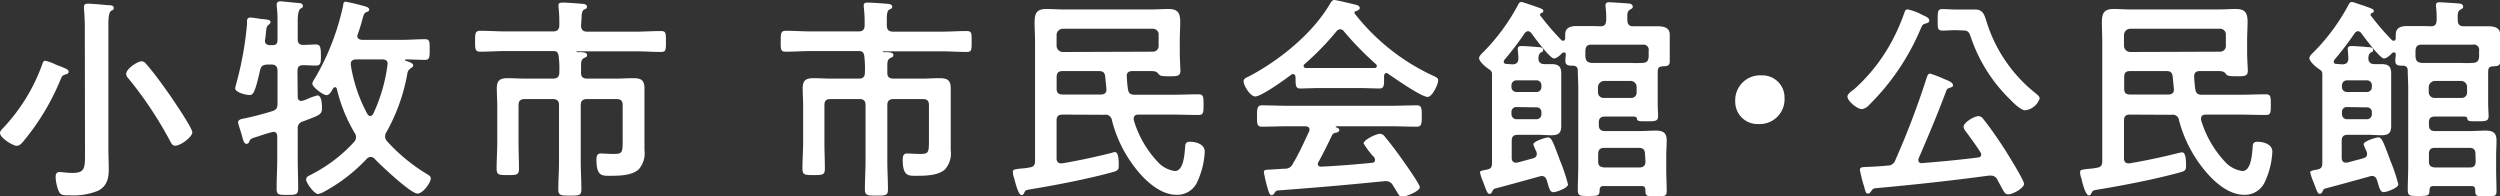
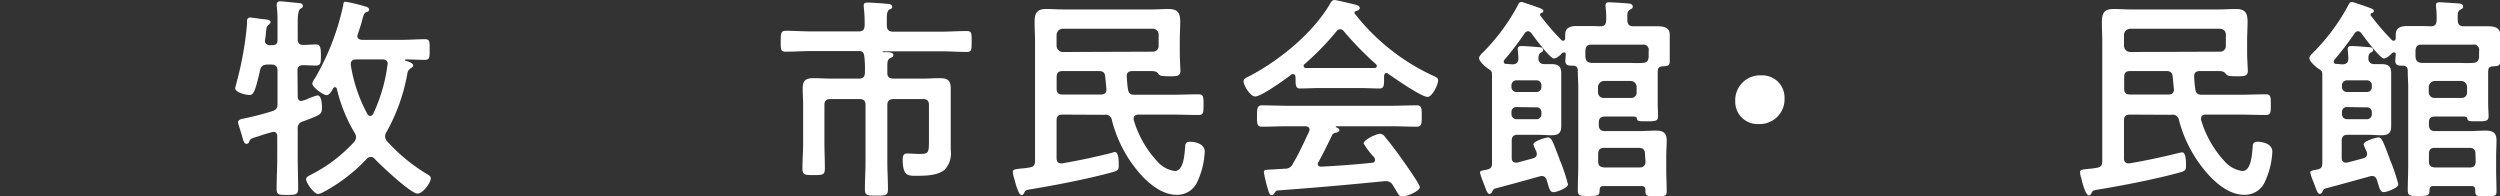
<svg xmlns="http://www.w3.org/2000/svg" viewBox="0 0 394.67 31">
  <rect x="0" y="0" width="394.67" height="31" fill="#333333" stroke="none" />
  <defs>
    <style>.cls-1{fill:#fff;}</style>
  </defs>
  <title>footer-logo</title>
  <g id="レイヤー_2" data-name="レイヤー 2">
    <g id="レイヤー_1-2" data-name="レイヤー 1">
-       <path class="cls-1" d="M10.33,11.76c-.54.17-.54.28-.81.89a37.49,37.49,0,0,1-5.88,9.72c-.24.27-.55.65-1,.65C2,23,0,21.76,0,21c0-.34.37-.65.58-.88A28.71,28.71,0,0,0,6.7,10.06c.07-.23.17-.47.44-.47a7.18,7.18,0,0,1,1.53.54,6,6,0,0,0,.78.31c1.09.44,1.39.58,1.39.88S10.54,11.7,10.33,11.76Zm3.06-7.51c0-1-.06-2-.13-2.86,0-.1,0-.23,0-.34,0-.4.31-.47.65-.47.51,0,2.52.17,3.13.24.3,0,.92,0,.92.4s-.21.34-.45.51-.4.85-.4,2V23.39c0,1.12.06,2.24.06,3.4,0,1.43-.34,2.65-1.7,3.33a10.45,10.45,0,0,1-4.48.71c-1.13,0-1.47,0-1.8-.85a6.79,6.79,0,0,1-.41-2c0-.48.1-.82.64-.82.34,0,1.19.14,2,.14,2.11,0,2-.85,2-3.57ZM27.67,23c-.47,0-.61-.34-.88-.85a60.22,60.22,0,0,0-6.56-9.82,1,1,0,0,1-.31-.65c0-.82,1.77-2,2.45-2,.37,0,.58.27.82.55,1.29,1.49,2.44,3.12,3.6,4.75.58.85,3.57,5.21,3.57,5.92S28.52,23,27.67,23Z" />
      <path class="cls-1" d="M47,15.26c0,.34.14.68.58.68a4.54,4.54,0,0,0,1-.34,10.43,10.43,0,0,1,1.53-.54c.68,0,.72,1.46.72,2,0,1.06-.41,1.12-3,2.11A1.06,1.06,0,0,0,47,20.36v4.53c0,1.63.07,3.23.07,4.82,0,1-.31,1.06-1.7,1.06s-1.7,0-1.7-1c0-1.63.1-3.26.1-4.89V21.52c0-.37-.17-.71-.61-.71a22,22,0,0,0-2.28.68c-1.19.37-1.32.37-1.53.85a.47.47,0,0,1-.44.37c-.34,0-.48-.41-.68-1.16-.14-.57-.65-2-.65-2.27s.34-.45.62-.51A44.89,44.89,0,0,0,43,17.54c.64-.2.81-.51.81-1.19V11.19c0-.65-.27-1-.95-1h-.71c-.65.07-.92.21-1.09.89C40.29,14.48,40,15,39.41,15s-2.28-.41-2.28-1.06c0-.13.2-.81.24-1A52.29,52.29,0,0,0,39,3.77c0-.51-.1-1,.55-1,.24,0,1.32.17,1.6.21.91.1,1.56.1,1.56.51,0,.17-.2.34-.31.44-.34.24-.34.48-.44,1.46,0,.34-.13.85-.13,1.09,0,.44.34.61.71.65H43c.57,0,.81-.24.81-.82v-3A16.81,16.81,0,0,0,43.69,1a1.12,1.12,0,0,1,0-.31c0-.37.27-.48.57-.48s2.48.24,3,.28c.24,0,.55.13.55.44s-.17.3-.41.47S47,2.28,47,3.23c0,.54,0,1.19,0,1.94v1c0,.62.24.92.88.92s1.33-.07,2-.07.78.45.78,1.67,0,1.66-.78,1.66-1.33-.06-2-.06-.92.27-.92.92Zm11.53,9.52a.87.87,0,0,0-.62.28,26.25,26.25,0,0,1-6.8,5.23,2.77,2.77,0,0,1-.88.34c-.65,0-1.9-1.77-1.9-2.28s.51-.61.91-.85a23.73,23.73,0,0,0,6.67-5.1,1.19,1.19,0,0,0,.3-.74A1.29,1.29,0,0,0,56,21a24.62,24.62,0,0,1-2.83-7c-.06-.14-.13-.24-.3-.24a.44.44,0,0,0-.27.17c-.21.37-.55,1.09-1.06,1.09s-2.24-1.26-2.24-1.84a2.39,2.39,0,0,1,.41-.81A38.85,38.85,0,0,0,54.19.78c0-.24.07-.51.38-.51a30,30,0,0,1,3,.72c.23.06.71.2.71.51s-.24.34-.41.4c-.41.17-.47.45-.68,1.23-.13.51-.34,1.22-.71,2.28a1,1,0,0,0-.07.3c0,.41.37.55.71.58h6.43c1.16,0,2.34-.1,3.53-.1.79,0,.75.41.75,1.63s0,1.63-.75,1.63c-1,0-2-.07-3-.07-.11,0-.14.07-.14.11a.09.09,0,0,0,.1.1c.31.1,1.19.34,1.19.74,0,.21-.2.31-.34.41-.54.38-.54.62-.64,1.19A29.34,29.34,0,0,1,61,20.87a1.21,1.21,0,0,0-.2.68,1.14,1.14,0,0,0,.31.75,28.05,28.05,0,0,0,6.11,5.07c.45.27.79.44.79.78,0,.68-1.23,2.41-2.11,2.41-1.06,0-5.88-4.55-6.77-5.5A.78.78,0,0,0,58.55,24.78ZM61.2,10.06c0-.51-.38-.68-.82-.68H56.23c-.44,0-.85.17-.85.68,0,.07,0,.11,0,.21A24,24,0,0,0,58,18c.14.17.24.31.44.31a.57.57,0,0,0,.48-.34,26,26,0,0,0,2.24-7.62C61.16,10.2,61.2,10.13,61.2,10.06Z" />
-       <path class="cls-1" d="M91.73,4c0,.65.27,1,1,1h7.58c1.33,0,2.66-.1,4-.1.85,0,.82.34.82,1.67s0,1.63-.79,1.63c-1.35,0-2.68-.1-4-.1H91.12s-.1,0-.1.06a.07.07,0,0,0,.06.07,1.23,1.23,0,0,0,.38,0c.61,0,1.22.06,1.22.44s-.27.37-.51.51c-.44.27-.44.61-.44,1.53v.82c0,.64.34.88,1,.88h4.56c.88,0,1.77-.07,2.65-.07,1.22,0,1.8.27,1.8,1.6,0,.92,0,1.83,0,2.75v7a3.84,3.84,0,0,1-.92,3.06c-1.12,1-3.16,1-4.59,1-1.16,0-2.07.07-2.07-2.52,0-.51.06-1,.68-1,.44,0,1.25.07,2,.07,1.32,0,1.46-.13,1.46-1.94V16.59c0-.65-.27-.95-1-.95H92.68c-.68,0-1,.3-1,.95V25.5c0,1.46.1,2.92.1,4.38,0,1-.37,1-1.8,1s-1.84,0-1.84-1c0-1.46.11-2.93.11-4.42V16.59c0-.65-.28-.95-1-.95H82.86c-.68,0-1,.27-1,.95v5.88c0,1.4.07,2.76.07,4.12,0,1-.3,1.05-1.73,1.05s-1.8,0-1.8-1.05c0-1.36.1-2.72.1-4.12V16.73c0-1-.07-1.87-.07-2.79,0-1.26.51-1.6,1.74-1.6.88,0,1.76.07,2.65.07h4.48c.68,0,1-.31,1-.95a16.92,16.92,0,0,0-.11-2.66c-.1-.47-.23-.68-.68-.74H79.83c-1.36,0-2.68.1-4,.1C75,8.16,75,7.75,75,6.53s0-1.67.82-1.67c1.36,0,2.69.1,4,.1h7.48c.68,0,1-.3,1-1V3.6a20.67,20.67,0,0,0-.13-2.51c0-.1,0-.21,0-.31,0-.34.38-.37.65-.37.64,0,2.41.13,3.13.2.27,0,.71.1.71.44s-.24.34-.48.48-.37.58-.37,1.29Z" />
      <path class="cls-1" d="M140,4c0,.65.27,1,1,1h7.58c1.32,0,2.65-.1,4-.1.85,0,.81.34.81,1.67s0,1.63-.78,1.63c-1.36,0-2.69-.1-4-.1h-9.15s-.1,0-.1.06a.08.08,0,0,0,.07.07,1.2,1.2,0,0,0,.37,0c.62,0,1.23.06,1.23.44s-.27.37-.51.51c-.44.27-.44.61-.44,1.53v.82c0,.64.34.88,1,.88h4.55c.89,0,1.77-.07,2.66-.07,1.22,0,1.8.27,1.8,1.6,0,.92,0,1.83,0,2.75v7a3.83,3.83,0,0,1-.91,3.06c-1.13,1-3.17,1-4.59,1-1.16,0-2.08.07-2.08-2.52,0-.51.07-1,.68-1,.44,0,1.26.07,2,.07,1.33,0,1.46-.13,1.46-1.94V16.59c0-.65-.27-.95-.95-.95h-4.62c-.68,0-1,.3-1,.95V25.5c0,1.46.1,2.92.1,4.38,0,1-.38,1-1.8,1s-1.84,0-1.84-1c0-1.46.1-2.93.1-4.42V16.59c0-.65-.27-.95-.95-.95H131.1c-.68,0-.95.27-.95.95v5.88c0,1.4.07,2.76.07,4.12,0,1-.31,1.05-1.73,1.05s-1.81,0-1.81-1.05c0-1.36.11-2.72.11-4.12V16.73c0-1-.07-1.87-.07-2.79,0-1.26.51-1.6,1.73-1.6.88,0,1.77.07,2.65.07h4.49c.68,0,.95-.31.95-.95a16.91,16.91,0,0,0-.1-2.66c-.1-.47-.24-.68-.68-.74h-7.68c-1.36,0-2.69.1-4.05.1-.81,0-.78-.41-.78-1.63s0-1.67.82-1.67c1.36,0,2.68.1,4,.1h7.48c.68,0,.95-.3.95-1V3.6a20.65,20.65,0,0,0-.14-2.51c0-.1,0-.21,0-.31,0-.34.37-.37.64-.37.65,0,2.42.13,3.13.2.27,0,.72.1.72.44s-.24.34-.48.48-.37.58-.37,1.29Z" />
      <path class="cls-1" d="M167.75,18.09c-.67,0-.95.27-.95.95V25c0,.45.21.79.72.79h.17c2.61-.45,5.2-1,7.75-1.64A3.41,3.41,0,0,1,176,24c.68,0,.61,1.8.61,2.28s-.17.68-.91.88c-3.81,1.06-9.08,2.08-13,2.72-.82.14-.82.17-1,.55-.07.13-.2.37-.41.37-.51,0-.95-1.77-1.19-2.68a3,3,0,0,1-.2-1c0-.37.24-.4,1.56-.54.31,0,.65-.07,1.06-.14.68-.1.88-.4.88-1.05V6.53c0-1-.07-2-.07-3,0-1.46.34-2.11,1.87-2.11.85,0,1.7.07,2.55.07H181.9c.85,0,1.66-.07,2.51-.07,1.43,0,1.91.51,1.91,2,0,1-.07,2-.07,3V8.26c0,1.05.1,2.58.1,2.93,0,.88-.64.85-1.73.85-1.33,0-1.5-.07-1.74-.38s-.44-.44-1.22-.44H178.8c-.64,0-1,.27-.91.92a18.34,18.34,0,0,0,.17,1.9c.1.68.37.92,1.05.92H185c1.4,0,2.79-.07,4.22-.07.78,0,.78.41.78,1.63s0,1.63-.78,1.63c-1.43,0-2.82-.06-4.22-.06h-5.3c-.38,0-.72.17-.72.61a.51.51,0,0,0,0,.24,16.37,16.37,0,0,0,3.74,6.56A4.49,4.49,0,0,0,185.47,27c1.43,0,1.53-2.79,1.63-3.81,0-.54.17-.81.75-.81,1,0,2.34.4,2.34,1.56a12.62,12.62,0,0,1-1.29,5,3.45,3.45,0,0,1-3.16,1.81c-2.11,0-4-1.47-5.37-2.89A20.36,20.36,0,0,1,175.54,19a1,1,0,0,0-1.19-.88ZM182,8.16a.9.9,0,0,0,.91-1V5.54a.9.9,0,0,0-.91-1H167.75a1,1,0,0,0-.95,1V7.21a1,1,0,0,0,.95,1Zm-7.52,3.94c-.07-.64-.34-.88-1-.88h-5.72c-.67,0-.95.27-.95.95V14c0,.65.28.92.95.92h6.06c.47,0,.85-.21.85-.75v-.1Z" />
      <path class="cls-1" d="M204.51,12.14c0-.21-.1-.44-.37-.44a.46.46,0,0,0-.31.1c-.92.71-4.69,3.43-5.68,3.43-.75,0-1.83-1.7-1.83-2.41,0-.41.47-.58.88-.78C202,9.52,207.26,5.27,210,.54c.13-.23.34-.54.64-.54s3,.65,3.51.78c.23.07.51.21.51.48s-.38.44-.65.51a.21.21,0,0,0-.17.2.2.2,0,0,0,0,.14,33.53,33.53,0,0,0,12.07,9.69c.78.37,1.13.47,1.13.88,0,.65-.92,2.62-1.67,2.62-1,0-5.27-3-6.26-3.67a.28.28,0,0,0-.23-.1c-.28,0-.34.23-.38.44v.71c0,.85-.07,1.29-.71,1.29-.85,0-2.14-.07-3.16-.07h-6.23c-1,0-2.24.07-3.19.07-.68,0-.68-.61-.68-1.56Zm3.64,13.43a.46.46,0,0,0-.11.3c0,.34.24.44.55.44,2.65-.13,5.34-.34,8-.61.27,0,.48-.13.48-.47a.75.75,0,0,0-.31-.58,13.31,13.31,0,0,1-1.49-2c0-.58,2-1.53,2.58-1.53a1,1,0,0,1,.78.47c.89,1.06,1.94,2.45,2.72,3.57.44.62,2.79,3.91,2.79,4.39,0,.65-2.18,1.49-2.72,1.49s-.58-.27-1.09-1.08c-.1-.17-.24-.41-.41-.65a1.18,1.18,0,0,0-1.08-.71c-.11,0-.17,0-.24,0-2.79.27-5.54.54-8.33.78s-5.2.44-8.47.68c-.3,0-.44.14-.64.48-.1.14-.21.27-.38.27-.37,0-.47-.47-.71-1.26a19.75,19.75,0,0,1-.54-2.34c0-.48.23-.38,1.7-.48l1.56-.1a1.3,1.3,0,0,0,1.33-.82c1-1.66,1.73-3.33,2.55-5.06a.9.9,0,0,0,.06-.31c0-.37-.3-.47-.64-.51h-2.69c-1.39,0-2.82.07-4.21.07-.79,0-.75-.61-.75-1.67s0-1.7.75-1.7c1.39,0,2.82.07,4.21.07h16.05c1.43,0,2.82-.07,4.25-.07.78,0,.75.62.75,1.7s0,1.67-.75,1.67c-1.43,0-2.82-.07-4.25-.07H211c-.1,0-.13,0-.13.07s.06.07.17.14c.27.13.4.2.4.4s-.3.38-.51.41a.75.75,0,0,0-.68.48C209.64,22.71,208.83,24.34,208.15,25.57Zm3.4-20.95a.76.76,0,0,0-.55.31,43.59,43.59,0,0,1-5.06,5.2.3.3,0,0,0-.14.27c0,.24.17.31.34.34.75,0,1.5,0,2.24,0h6.23c.78,0,1.56,0,2.38,0,.17,0,.37-.1.37-.34a.42.42,0,0,0-.14-.27,49.36,49.36,0,0,1-5.1-5.23A.72.72,0,0,0,211.55,4.62Z" />
      <path class="cls-1" d="M252.65,4.15c.65,0,.89-.27.92-1a14.49,14.49,0,0,0-.1-2.08.78.78,0,0,1,0-.3c0-.38.31-.41.62-.41s2.89.17,3.12.2.55.17.55.48-.17.3-.41.47c-.44.28-.48.51-.44,1.64,0,.68.27,1,.95,1h1.36c.85,0,1.67,0,2.51,0s1.87.17,1.87,1.3c0,.47,0,1.12,0,1.8v.85c0,.51,0,1.29,0,1.6,0,.84-.61.71-1.22.78s-.65.37-.68.85c0,.85,0,1.66,0,2.51v2.31c0,1,.06,1.74.06,2.18,0,.78-.44.82-1.66.82-1.5,0-1.63,0-1.7-.51-.07-.31-.78-.24-1-.24h-4c-.68,0-1,.27-1,.95v.34c0,.68.27,1,1,1h5.47c.85,0,1.67-.07,2.52-.07,1.12,0,1.73.31,1.73,1.53,0,.85-.07,1.7-.07,2.52v2.11c0,1.15.07,2.27.07,3.43,0,.78-.34.78-1.67.78-1.52,0-1.69,0-1.69-1,0-.45-.21-.62-.62-.62h-6c-.41,0-.58.17-.61.62,0,.91-.24.95-1.74.95-1.32,0-1.7,0-1.7-.92,0-1.33.07-2.65.07-4V13.84c0-.89-.07-1.7-.07-2.42a.38.38,0,0,1,0-.2c0-.48-.14-.78-.68-.85-.75,0-1.29,0-1.29-.78,0-.21.06-.75.06-1s-.06-.31-.27-.31a.45.45,0,0,0-.3.1c-.28.31-.85.85-1.3.85-.61,0-3.09-3.33-3.56-4a.82.82,0,0,0-.51-.31.74.74,0,0,0-.55.34,47.73,47.73,0,0,1-3.16,4.15.59.59,0,0,0-.14.3c0,.28.17.38.41.38s.72.07,1.06.07c.61-.07.81-.31.85-.92,0-.28-.11-1.43-.11-1.46,0-.45.28-.51.62-.51.61,0,1.9.1,2.55.17.23,0,.84,0,.84.4s-.2.34-.4.48-.34.41-.34.92.3.88.91.88c.38,0,.72,0,1.09,0,1.09,0,1.6.3,1.6,1.46,0,.95,0,1.87,0,2.79V17.2c0,.89,0,1.8,0,2.69,0,1.15-.48,1.46-1.56,1.46-.72,0-1.43-.07-2.14-.07h-3.17c-.68,0-.95.31-.95.95v2.69c0,.41.17.75.65.75h.24L242,25c.34-.1.61-.27.61-.68a1.67,1.67,0,0,0-.06-.38,6.59,6.59,0,0,1-.48-1.15c0-.51,2-1.09,2.31-1.09.58,0,.78.71,1.8,3.37,0,.1.1.3.21.54a30.14,30.14,0,0,1,1.15,3.5c0,.58-1.87,1.23-2.28,1.23-.61,0-.68-.58-1.08-1.91-.14-.37-.34-.64-.79-.64a1.21,1.21,0,0,0-.34.06c-2.34.65-4.65,1.29-7,1.91-.3.06-.37.3-.51.54a.44.44,0,0,1-.41.31c-.3,0-.47-.51-.78-1.33-.1-.24-.17-.48-.27-.71a7.94,7.94,0,0,1-.44-1.36c0-.27.51-.31,1.12-.44s.78-.38.78-1V14.35c0-.89,0-1.77,0-2.65,0-.41-.14-.51-.44-.75-.48-.28-1.6-1.23-1.6-1.77,0-.34.47-.78.71-1A31.91,31.91,0,0,0,239.7.68a.55.55,0,0,1,.48-.37c.2,0,1.56.51,1.83.57,1.22.45,1.63.55,1.63.82s-.17.31-.34.37a.23.23,0,0,0-.17.21c0,.07,0,.1,0,.13a39.62,39.62,0,0,0,3.33,3.88.37.37,0,0,0,.3.14c.24,0,.31-.17.34-.38a4.57,4.57,0,0,1,0-.64c0-1.09.92-1.3,1.8-1.3s1.67,0,2.52,0ZM242.52,14.52a.76.76,0,0,0,.82-.82v-.2a.77.77,0,0,0-.82-.82h-3.09a.79.79,0,0,0-.82.82v.2a.77.77,0,0,0,.82.82Zm-3.09,2.38a.76.76,0,0,0-.82.78V18a.79.79,0,0,0,.82.82h3.09a.77.77,0,0,0,.82-.82v-.27a.74.74,0,0,0-.82-.78ZM260.27,9c0-.3,0-.58,0-.85v-.1a.83.83,0,0,0-.95-1h-8.09c-.68,0-.92.31-.95,1,0,.31,0,.61,0,.88.07.69.27.89.92,1l2.07,0h4.15a17.32,17.32,0,0,0,1.9,0C260,9.89,260.2,9.62,260.27,9Zm-7,3.78a1,1,0,0,0-1,.95v.81a.89.89,0,0,0,1,.92h4.18a.84.84,0,0,0,.92-.92v-.81a.94.94,0,0,0-.92-.95Zm6.42,11.56c0-.68-.27-1-1-1H253.3c-.68,0-1,.28-1,1v1.15c0,.65.27.89,1,.95h5.47c.68,0,1-.3,1-.95Z" />
      <path class="cls-1" d="M281.72,15.47a3.91,3.91,0,0,1-4.08,4.11,3.51,3.51,0,0,1-3.7-3.57,3.92,3.92,0,0,1,4.14-4.11A3.49,3.49,0,0,1,281.72,15.47Z" />
-       <path class="cls-1" d="M302.77,2a3.83,3.83,0,0,1,.61.31c.78.34,1.19.54,1.19.91s-.31.41-.54.48c-.55.17-.55.24-.85.92a37,37,0,0,1-8.06,11.9,2,2,0,0,1-1.19.71c-.71,0-2.28-1.26-2.28-2,0-.38.68-.89,1-1.09A27.68,27.68,0,0,0,298.93,6a30.62,30.62,0,0,0,1.73-4.05c.1-.23.17-.47.48-.47A8.63,8.63,0,0,1,302.77,2Zm-7.31,28.08c-.14.21-.27.48-.58.48s-.41-.38-.58-1.06a21.49,21.49,0,0,1-.68-2.68c0-.44.31-.44,1.36-.48s2-.1,3-.2a1.24,1.24,0,0,0,1.23-.85,131.32,131.32,0,0,0,4.92-12.92c.11-.31.21-.75.58-.75a17.5,17.5,0,0,1,2.21.85c.38.17,1.4.48,1.4,1,0,.24-.28.31-.48.38s-.44.13-.54.37c-1.36,3.64-2.86,7.21-4.39,10.74a1.25,1.25,0,0,0-.07.31.48.48,0,0,0,.58.48c3-.24,5.92-.51,8.84-.89.27,0,.51-.17.51-.47a.73.73,0,0,0-.14-.38c-.71-1.12-1.49-2.17-2.27-3.23a1.67,1.67,0,0,1-.38-.75c0-.68,1.67-1.7,2.38-1.7a1,1,0,0,1,.75.48c1.12,1.39,2.38,3.23,3.37,4.76.47.75,3.05,4.86,3.05,5.47s-1.7,1.64-2.51,1.64c-.48,0-.65-.34-1.22-1.43-.14-.24-.31-.55-.48-.89a1.09,1.09,0,0,0-1-.64H314c-6,.81-12,1.46-18,2C295.66,29.78,295.63,29.88,295.46,30.12ZM308.75,4.76c-.75,0-1.43.07-2.07.07-.85,0-.78-.44-.78-1.74s0-1.66.78-1.66c.61,0,1.29.07,2.07.07h1.33c.54,0,1.12,0,1.66,0,1.43,0,1.53.89,2,2.31a23.16,23.16,0,0,0,7.54,10.85c.24.2.72.54.72.88a2.77,2.77,0,0,1-2.28,1.87c-.72,0-1.91-1.22-2.38-1.7a24.76,24.76,0,0,1-6.19-9.79c-.3-1-.58-1.12-1.39-1.12Z" />
      <path class="cls-1" d="M336.26,18.09c-.68,0-.95.27-.95.95V25c0,.45.2.79.71.79h.17c2.62-.45,5.2-1,7.75-1.64a3.53,3.53,0,0,1,.55-.1c.68,0,.61,1.8.61,2.28s-.17.68-.92.88c-3.81,1.06-9.08,2.08-13,2.72-.81.14-.81.17-1,.55-.06.13-.2.37-.4.37-.51,0-1-1.77-1.19-2.68a2.8,2.8,0,0,1-.21-1c0-.37.24-.4,1.57-.54.3,0,.64-.07,1.05-.14.68-.1.88-.4.88-1.05V6.53c0-1-.06-2-.06-3,0-1.46.34-2.11,1.87-2.11.85,0,1.7.07,2.55.07H350.4c.85,0,1.67-.07,2.52-.07,1.43,0,1.9.51,1.9,2,0,1-.07,2-.07,3V8.26c0,1.05.11,2.58.11,2.93,0,.88-.65.85-1.74.85-1.32,0-1.49-.07-1.73-.38s-.44-.44-1.23-.44h-2.85c-.65,0-.95.27-.92.92a18.34,18.34,0,0,0,.17,1.9c.1.68.37.92,1.05.92h5.89c1.39,0,2.78-.07,4.21-.07.78,0,.78.41.78,1.63s0,1.63-.78,1.63c-1.43,0-2.82-.06-4.21-.06h-5.31c-.37,0-.71.17-.71.61a.66.66,0,0,0,0,.24,16.61,16.61,0,0,0,3.74,6.56A4.55,4.55,0,0,0,354,27c1.43,0,1.53-2.79,1.63-3.81,0-.54.17-.81.75-.81,1,0,2.35.4,2.35,1.56a12.62,12.62,0,0,1-1.29,5,3.46,3.46,0,0,1-3.17,1.81c-2.1,0-4-1.47-5.37-2.89A20.57,20.57,0,0,1,344,19a1,1,0,0,0-1.19-.88Zm14.21-9.93a.9.9,0,0,0,.92-1V5.54a.9.9,0,0,0-.92-1H336.26a1,1,0,0,0-.95,1V7.21a1,1,0,0,0,.95,1ZM343,12.1c-.07-.64-.34-.88-1-.88h-5.71c-.68,0-.95.27-.95.95V14c0,.65.27.92.95.92h6.05c.48,0,.85-.21.85-.75v-.1Z" />
      <path class="cls-1" d="M383.76,4.15c.64,0,.88-.27.91-1a14.49,14.49,0,0,0-.1-2.08,1,1,0,0,1,0-.3c0-.38.3-.41.61-.41s2.89.17,3.13.2.54.17.54.48-.17.3-.41.47c-.44.28-.47.51-.44,1.64,0,.68.27,1,.95,1h1.36c.85,0,1.67,0,2.52,0s1.87.17,1.87,1.3c0,.47,0,1.12,0,1.8v.85c0,.51,0,1.29,0,1.6,0,.84-.61.71-1.23.78s-.64.37-.67.85c0,.85,0,1.66,0,2.51v2.31c0,1,.07,1.74.07,2.18,0,.78-.44.82-1.67.82-1.49,0-1.63,0-1.7-.51-.06-.31-.78-.24-1-.24H384.4c-.68,0-.95.27-.95.95v.34c0,.68.27,1,.95,1h5.48c.85,0,1.66-.07,2.51-.07,1.12,0,1.73.31,1.73,1.53,0,.85-.06,1.7-.06,2.52v2.11c0,1.15.06,2.27.06,3.43,0,.78-.33.78-1.66.78-1.53,0-1.7,0-1.7-1,0-.45-.2-.62-.61-.62h-6c-.4,0-.57.17-.61.62,0,.91-.24.95-1.73.95-1.33,0-1.7,0-1.7-.92,0-1.33.07-2.65.07-4V13.84c0-.89-.07-1.7-.07-2.42a.49.49,0,0,1,0-.2c0-.48-.13-.78-.68-.85-.75,0-1.29,0-1.29-.78,0-.21.07-.75.07-1s-.07-.31-.27-.31a.46.46,0,0,0-.31.1c-.27.31-.85.85-1.29.85-.61,0-3.09-3.33-3.57-4a.82.82,0,0,0-.51-.31.71.71,0,0,0-.54.34,47.84,47.84,0,0,1-3.17,4.15.66.66,0,0,0-.13.3c0,.28.17.38.41.38s.71.07,1.05.07c.61-.07.82-.31.85-.92,0-.28-.1-1.43-.1-1.46,0-.45.27-.51.61-.51.61,0,1.9.1,2.55.17.24,0,.85,0,.85.4s-.2.34-.41.48-.34.41-.34.92.31.88.92.88c.37,0,.71,0,1.09,0,1.08,0,1.59.3,1.59,1.46,0,.95,0,1.87,0,2.79V17.2c0,.89,0,1.8,0,2.69,0,1.15-.47,1.46-1.56,1.46-.71,0-1.43-.07-2.14-.07h-3.16c-.68,0-.95.31-.95.95v2.69c0,.41.17.75.64.75h.24c.85-.24,1.67-.44,2.52-.68.34-.1.61-.27.61-.68a1.69,1.69,0,0,0-.07-.38,7.47,7.47,0,0,1-.48-1.15c0-.51,2-1.09,2.31-1.09.58,0,.79.71,1.81,3.37,0,.1.1.3.2.54a28.74,28.74,0,0,1,1.16,3.5c0,.58-1.87,1.23-2.28,1.23-.61,0-.68-.58-1.09-1.91-.14-.37-.34-.64-.78-.64a1.09,1.09,0,0,0-.34.06c-2.35.65-4.66,1.29-7,1.91-.31.06-.38.3-.51.54a.45.45,0,0,1-.41.31c-.31,0-.48-.51-.78-1.33-.11-.24-.17-.48-.28-.71a7.94,7.94,0,0,1-.44-1.36c0-.27.51-.31,1.12-.44s.79-.38.79-1V14.35c0-.89,0-1.77,0-2.65,0-.41-.13-.51-.44-.75-.48-.28-1.6-1.23-1.6-1.77,0-.34.48-.78.72-1A31.87,31.87,0,0,0,370.8.68c.11-.2.24-.37.48-.37s1.56.51,1.84.57c1.22.45,1.63.55,1.63.82s-.17.31-.34.37a.23.23,0,0,0-.17.21c0,.07,0,.1,0,.13a39.62,39.62,0,0,0,3.33,3.88.38.38,0,0,0,.31.14c.24,0,.3-.17.34-.38a3.44,3.44,0,0,1,0-.64c0-1.09.92-1.3,1.81-1.3s1.66,0,2.51,0ZM373.62,14.52a.76.76,0,0,0,.82-.82v-.2a.77.77,0,0,0-.82-.82h-3.09a.79.79,0,0,0-.81.82v.2a.77.77,0,0,0,.81.82Zm-3.09,2.38a.75.75,0,0,0-.81.78V18a.79.79,0,0,0,.81.82h3.09a.77.77,0,0,0,.82-.82v-.27a.74.74,0,0,0-.82-.78ZM391.37,9c0-.3,0-.58,0-.85v-.1a.84.84,0,0,0-1-1h-8.09c-.68,0-.92.31-.95,1,0,.31,0,.61,0,.88.07.69.28.89.92,1l2.08,0h4.14a17.51,17.51,0,0,0,1.91,0C391.07,9.89,391.3,9.62,391.37,9Zm-7,3.78a1,1,0,0,0-.95.95v.81a.9.9,0,0,0,.95.92h4.18a.84.84,0,0,0,.92-.92v-.81a.94.94,0,0,0-.92-.95Zm6.43,11.56c0-.68-.27-1-.95-1H384.4c-.68,0-.95.28-.95,1v1.15c0,.65.27.89.95.95h5.48c.68,0,.95-.3.95-.95Z" />
    </g>
  </g>
</svg>